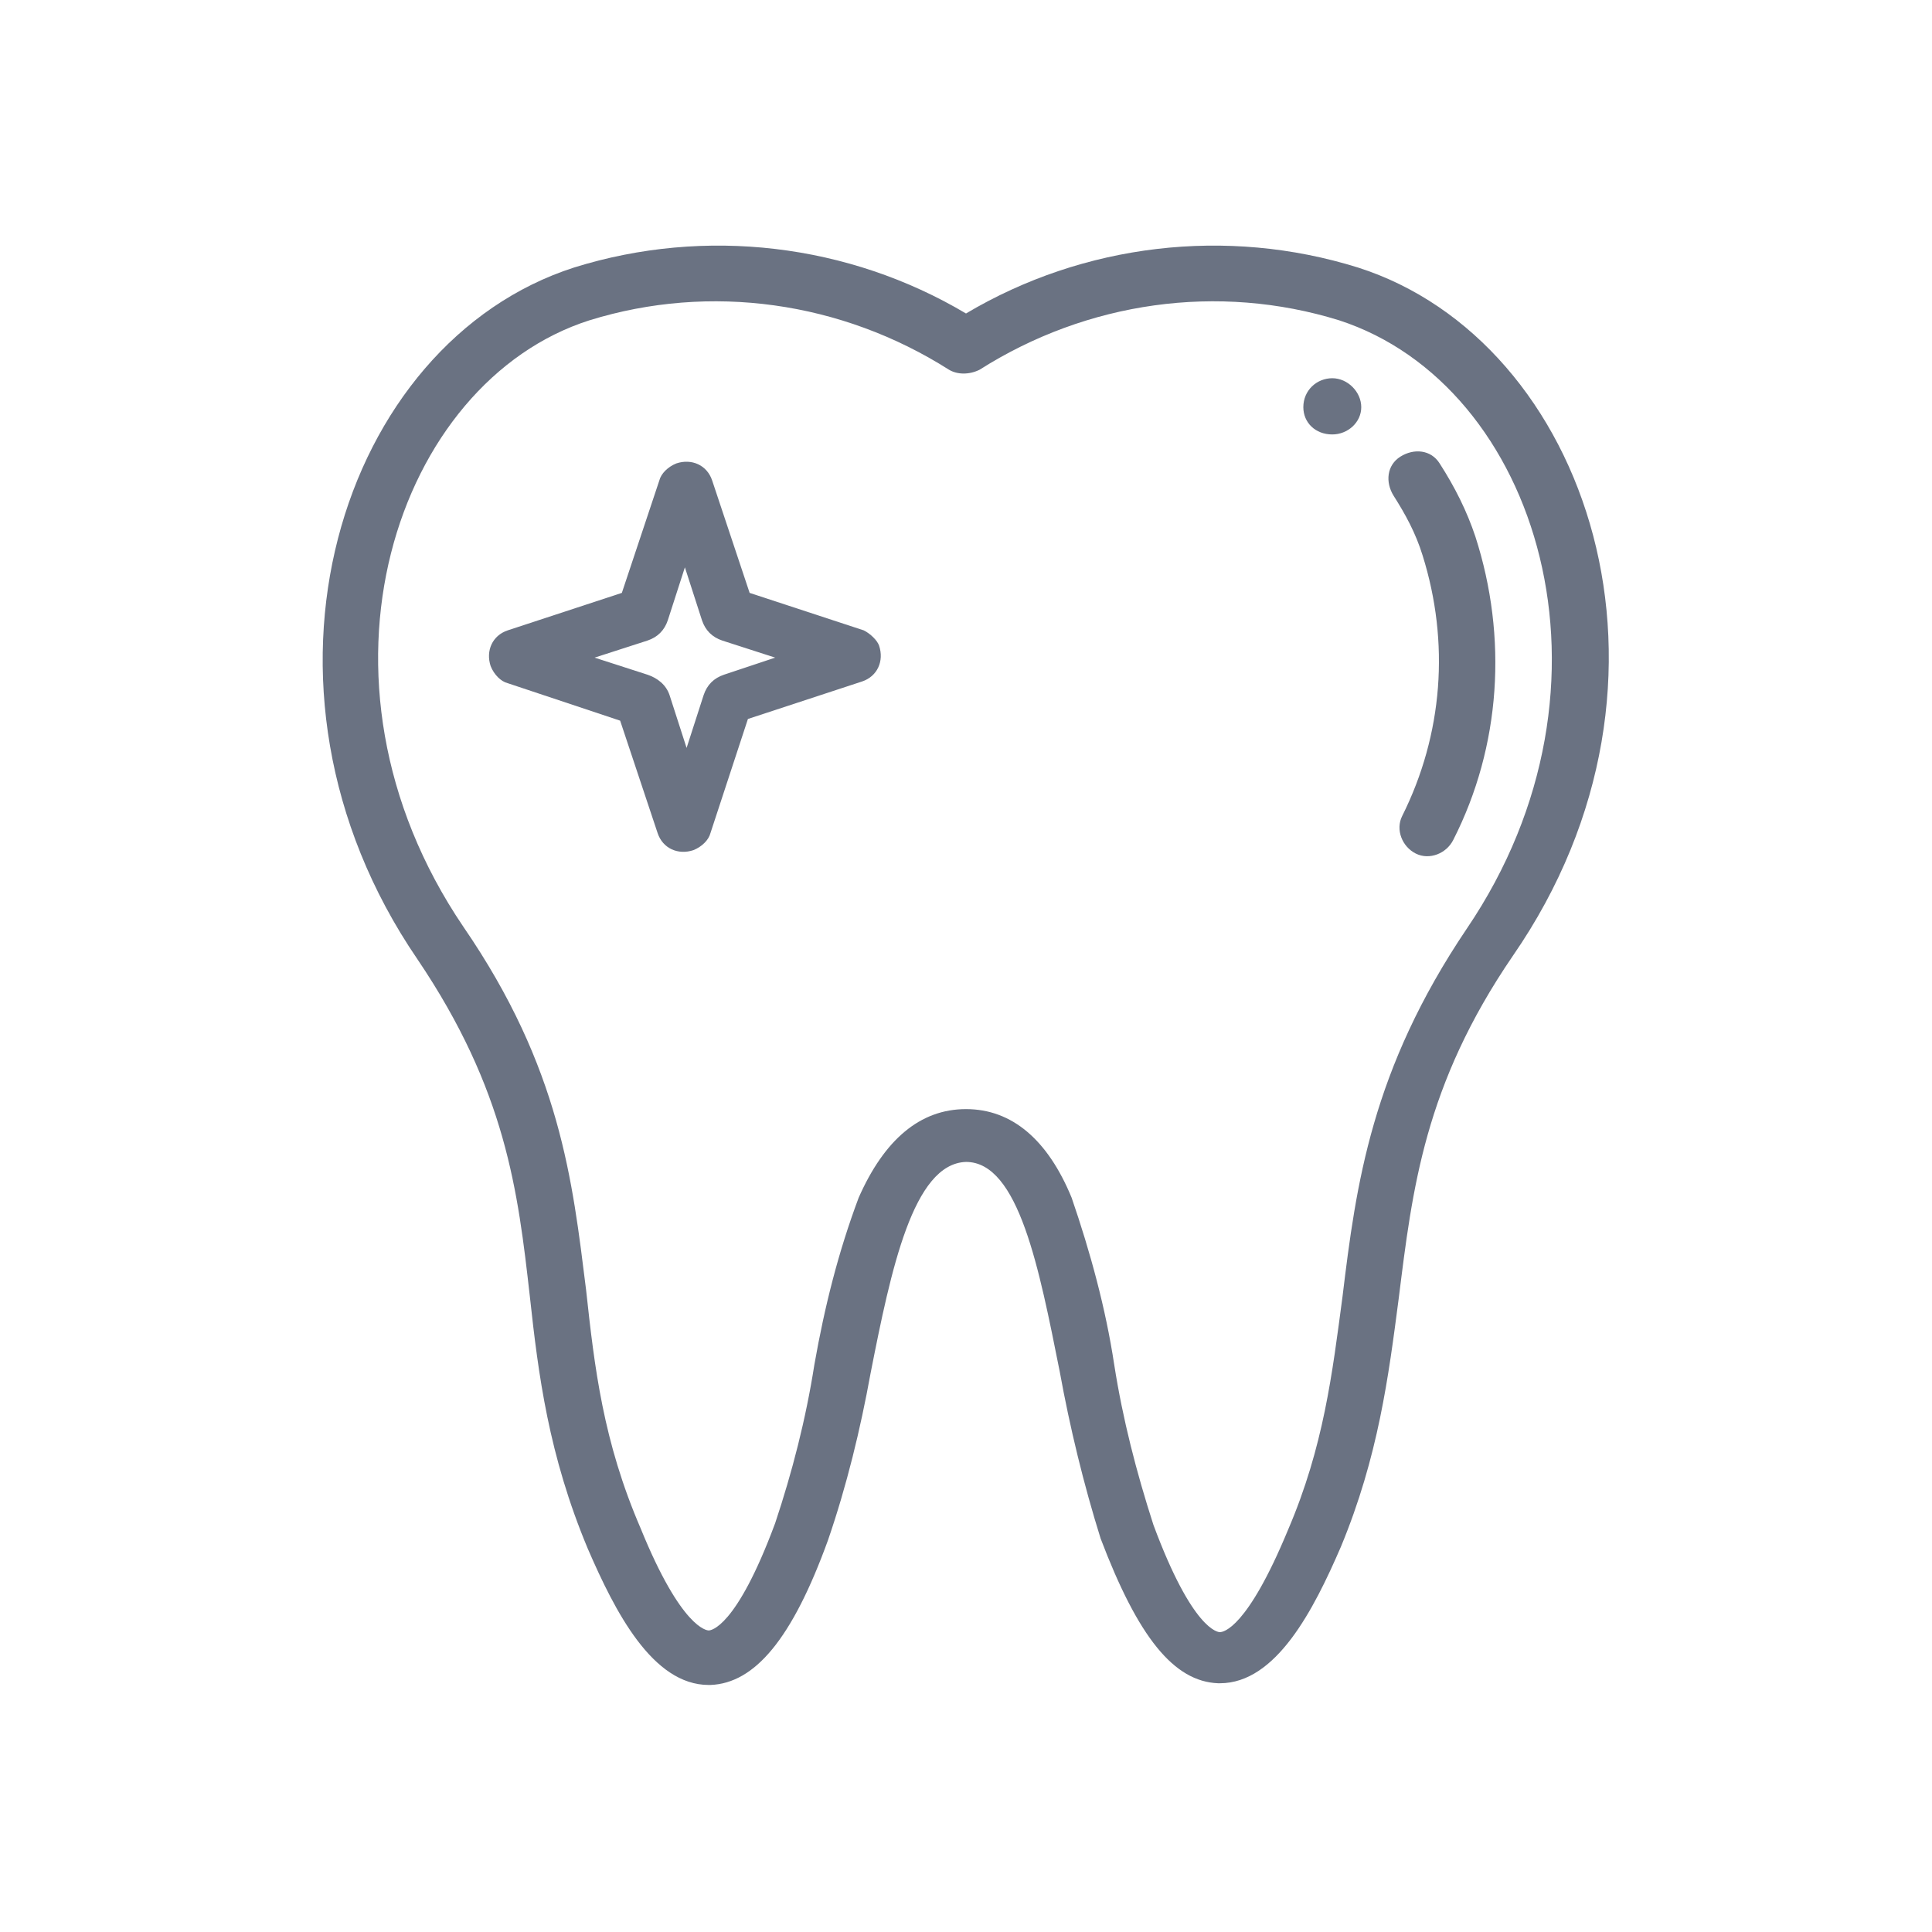
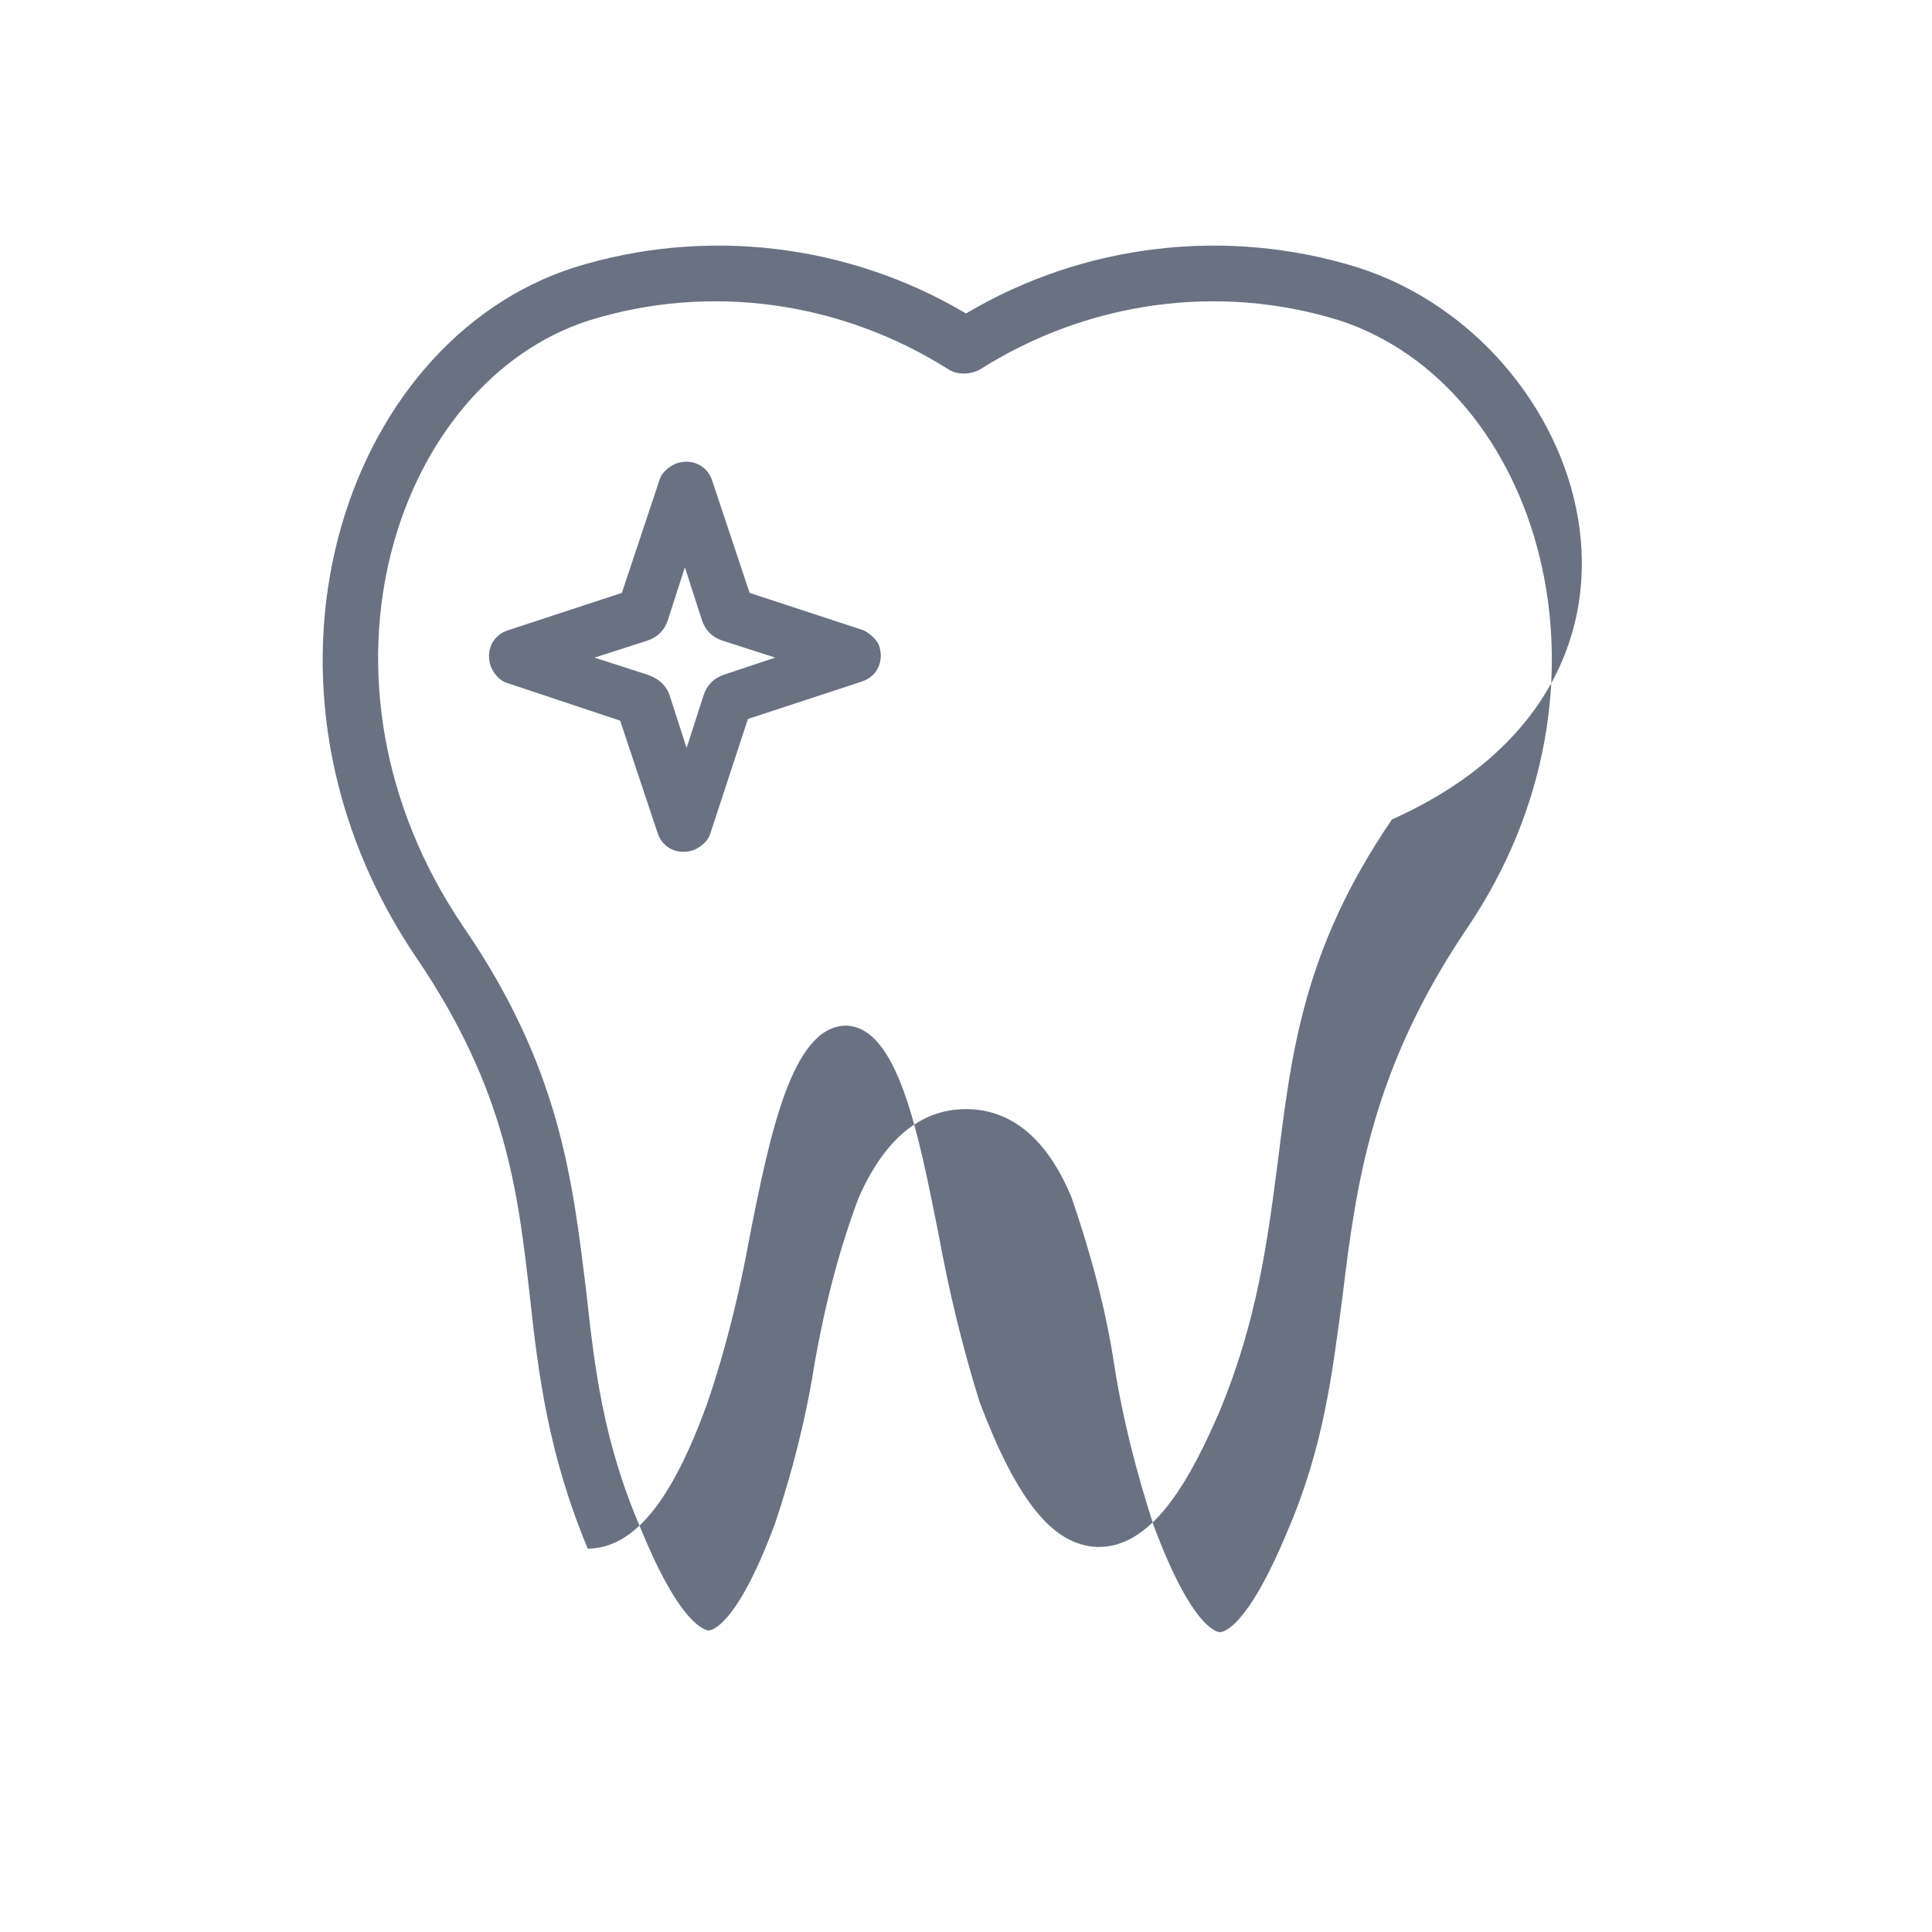
<svg xmlns="http://www.w3.org/2000/svg" version="1.1" id="Layer_1" x="0px" y="0px" viewBox="0 0 113.4 113.4" style="enable-background:new 0 0 113.4 113.4;" xml:space="preserve">
  <style type="text/css">
	.st0{fill:#6A7282;}
</style>
  <title>sahani-icons</title>
-   <path class="st0" d="M78.2,22.2c-0.9,0-1.7,0.7-1.7,1.7c0,0.9,0.7,1.6,1.7,1.6c0.9,0,1.7-0.7,1.7-1.6S79.1,22.2,78.2,22.2L78.2,22.2  z" />
-   <path class="st0" d="M79.7,15.7c-7.7-2.4-16.1-1.4-23,2.7c-6.9-4.1-15.3-5.1-23-2.7C20,20.1,13.5,40.2,24.5,56.3  c5.2,7.7,5.9,13.6,6.6,19.8c0.5,4.6,1.1,9.3,3.4,14.8c1.6,3.7,3.8,8,7.1,8h0.1c2.6-0.1,4.8-2.7,6.9-8.5c1.1-3.2,1.9-6.5,2.5-9.8  c1.2-6.1,2.5-12.3,5.6-12.4l0,0c3.1,0,4.3,6.3,5.5,12.3c0.6,3.3,1.4,6.6,2.4,9.8c2.2,5.8,4.3,8.4,6.9,8.5h0.1c3.3,0,5.5-4.3,7.1-8  c2.2-5.3,2.8-10,3.4-14.6c0.8-6.4,1.5-12.5,6.7-20.1C100,39.9,93.2,20,79.7,15.7z M86.1,54.5c-5.6,8.3-6.5,15-7.3,21.6  c-0.6,4.5-1.1,8.8-3.2,13.7c-2.4,5.8-3.8,6-4,6l0,0c-0.1,0-1.6-0.1-3.9-6.3c-1-3.1-1.8-6.2-2.3-9.4c-0.5-3.3-1.4-6.6-2.5-9.8  c-1.4-3.4-3.5-5.2-6.2-5.2l0,0c-2.7,0-4.8,1.8-6.3,5.2c-1.2,3.2-2,6.4-2.6,9.8c-0.5,3.2-1.3,6.3-2.3,9.3c-2.3,6.2-3.8,6.3-3.9,6.3  s-1.6-0.1-4-6c-2.2-5.1-2.7-9.4-3.2-14c-0.8-6.4-1.5-13-7.2-21.3c-9.9-14.6-3.9-32,7.4-35.6c7.1-2.2,14.8-1.1,21.1,2.9  c0.5,0.3,1.2,0.3,1.8,0c6.3-4,14-5.1,21.1-2.9C90.3,22.6,95.8,40.2,86.1,54.5z" />
-   <path class="st0" d="M86.6,31.5c-0.5-1.5-1.2-2.9-2.1-4.3c-0.5-0.8-1.5-0.9-2.3-0.4c-0.8,0.5-0.9,1.5-0.4,2.3  c0.7,1.1,1.3,2.2,1.7,3.5c1.6,5.1,1.2,10.5-1.2,15.3c-0.4,0.8,0,1.8,0.8,2.2c0.8,0.4,1.8,0,2.2-0.8l0,0  C88.1,43.8,88.5,37.4,86.6,31.5z" />
+   <path class="st0" d="M79.7,15.7c-7.7-2.4-16.1-1.4-23,2.7c-6.9-4.1-15.3-5.1-23-2.7C20,20.1,13.5,40.2,24.5,56.3  c5.2,7.7,5.9,13.6,6.6,19.8c0.5,4.6,1.1,9.3,3.4,14.8h0.1c2.6-0.1,4.8-2.7,6.9-8.5c1.1-3.2,1.9-6.5,2.5-9.8  c1.2-6.1,2.5-12.3,5.6-12.4l0,0c3.1,0,4.3,6.3,5.5,12.3c0.6,3.3,1.4,6.6,2.4,9.8c2.2,5.8,4.3,8.4,6.9,8.5h0.1c3.3,0,5.5-4.3,7.1-8  c2.2-5.3,2.8-10,3.4-14.6c0.8-6.4,1.5-12.5,6.7-20.1C100,39.9,93.2,20,79.7,15.7z M86.1,54.5c-5.6,8.3-6.5,15-7.3,21.6  c-0.6,4.5-1.1,8.8-3.2,13.7c-2.4,5.8-3.8,6-4,6l0,0c-0.1,0-1.6-0.1-3.9-6.3c-1-3.1-1.8-6.2-2.3-9.4c-0.5-3.3-1.4-6.6-2.5-9.8  c-1.4-3.4-3.5-5.2-6.2-5.2l0,0c-2.7,0-4.8,1.8-6.3,5.2c-1.2,3.2-2,6.4-2.6,9.8c-0.5,3.2-1.3,6.3-2.3,9.3c-2.3,6.2-3.8,6.3-3.9,6.3  s-1.6-0.1-4-6c-2.2-5.1-2.7-9.4-3.2-14c-0.8-6.4-1.5-13-7.2-21.3c-9.9-14.6-3.9-32,7.4-35.6c7.1-2.2,14.8-1.1,21.1,2.9  c0.5,0.3,1.2,0.3,1.8,0c6.3-4,14-5.1,21.1-2.9C90.3,22.6,95.8,40.2,86.1,54.5z" />
  <path class="st0" d="M50.7,37L44,34.8l-2.2-6.6c-0.3-0.9-1.2-1.3-2.1-1c-0.5,0.2-0.9,0.6-1,1l-2.2,6.6L29.8,37  c-0.9,0.3-1.3,1.2-1,2.1c0.2,0.5,0.6,0.9,1,1l6.6,2.2l2.2,6.6c0.3,0.9,1.2,1.3,2.1,1c0.5-0.2,0.9-0.6,1-1l2.2-6.7l6.7-2.2  c0.9-0.3,1.3-1.2,1-2.1C51.5,37.6,51.1,37.2,50.7,37L50.7,37z M42.5,39.6c-0.6,0.2-1,0.6-1.2,1.2l-1,3.1l-1-3.1  c-0.2-0.6-0.7-1-1.3-1.2l-3.1-1l3.1-1c0.6-0.2,1-0.6,1.2-1.2l1-3.1l1,3.1c0.2,0.6,0.6,1,1.2,1.2l3.1,1L42.5,39.6z" />
</svg>